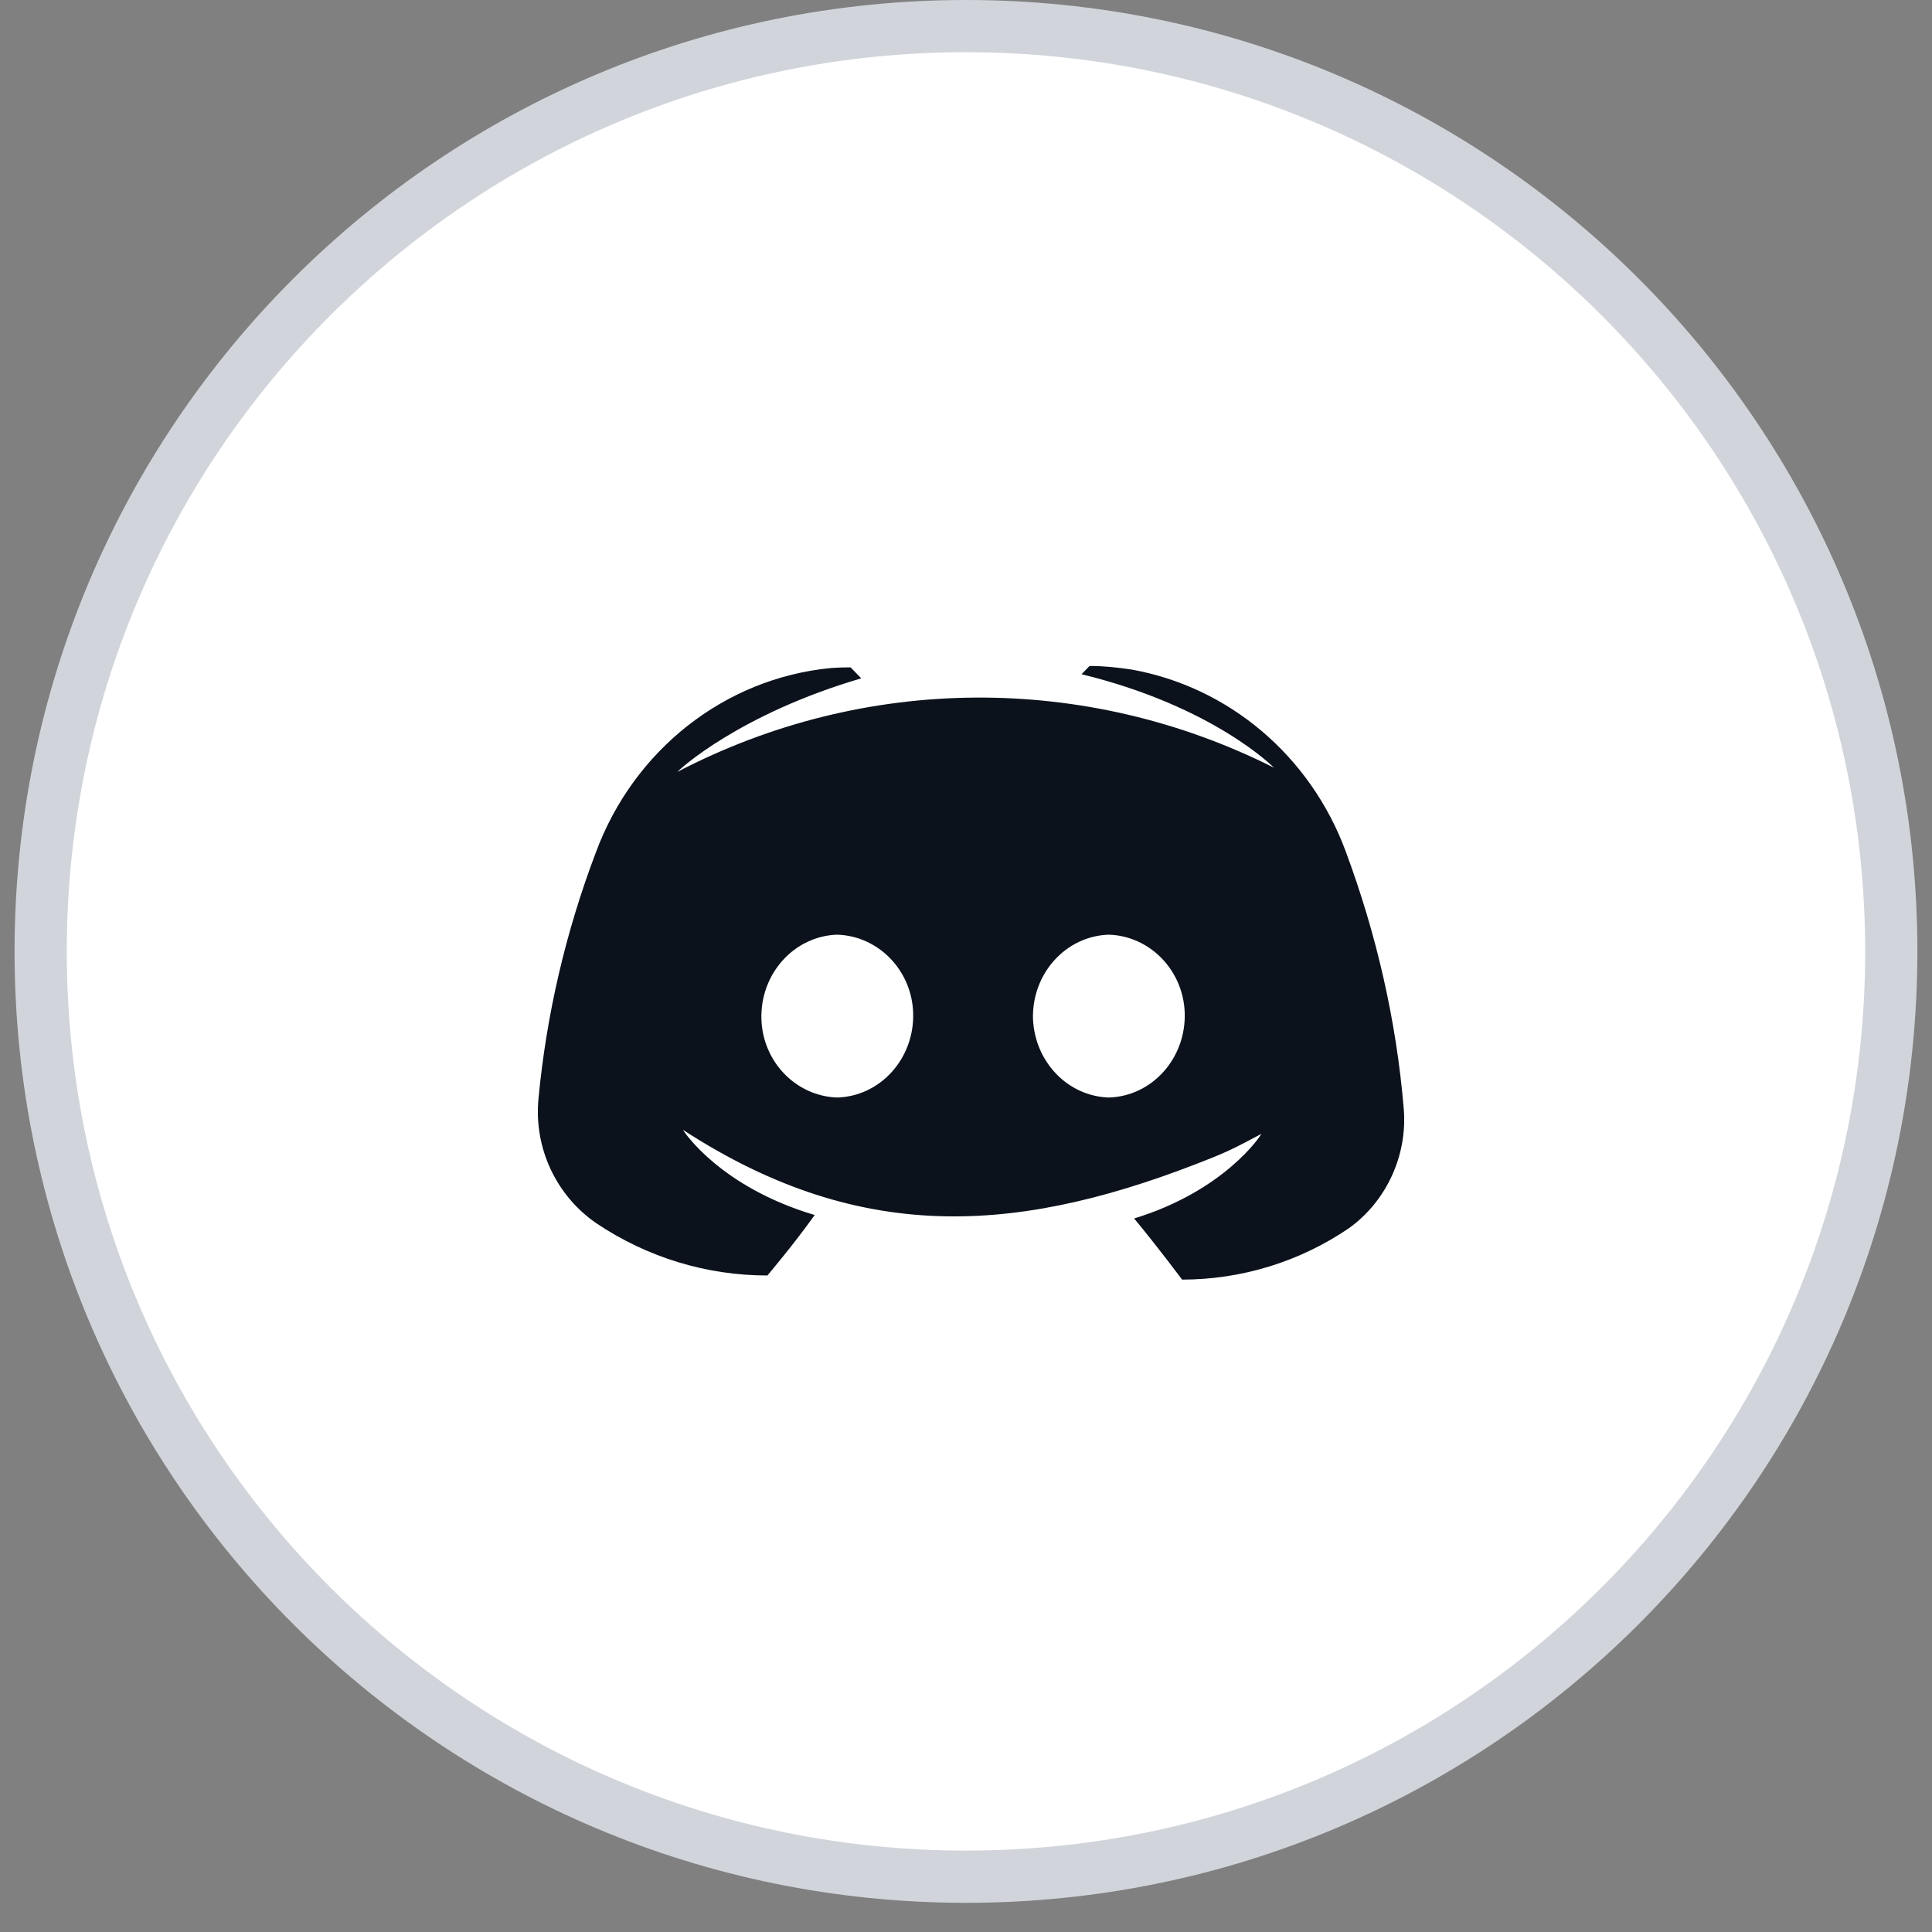
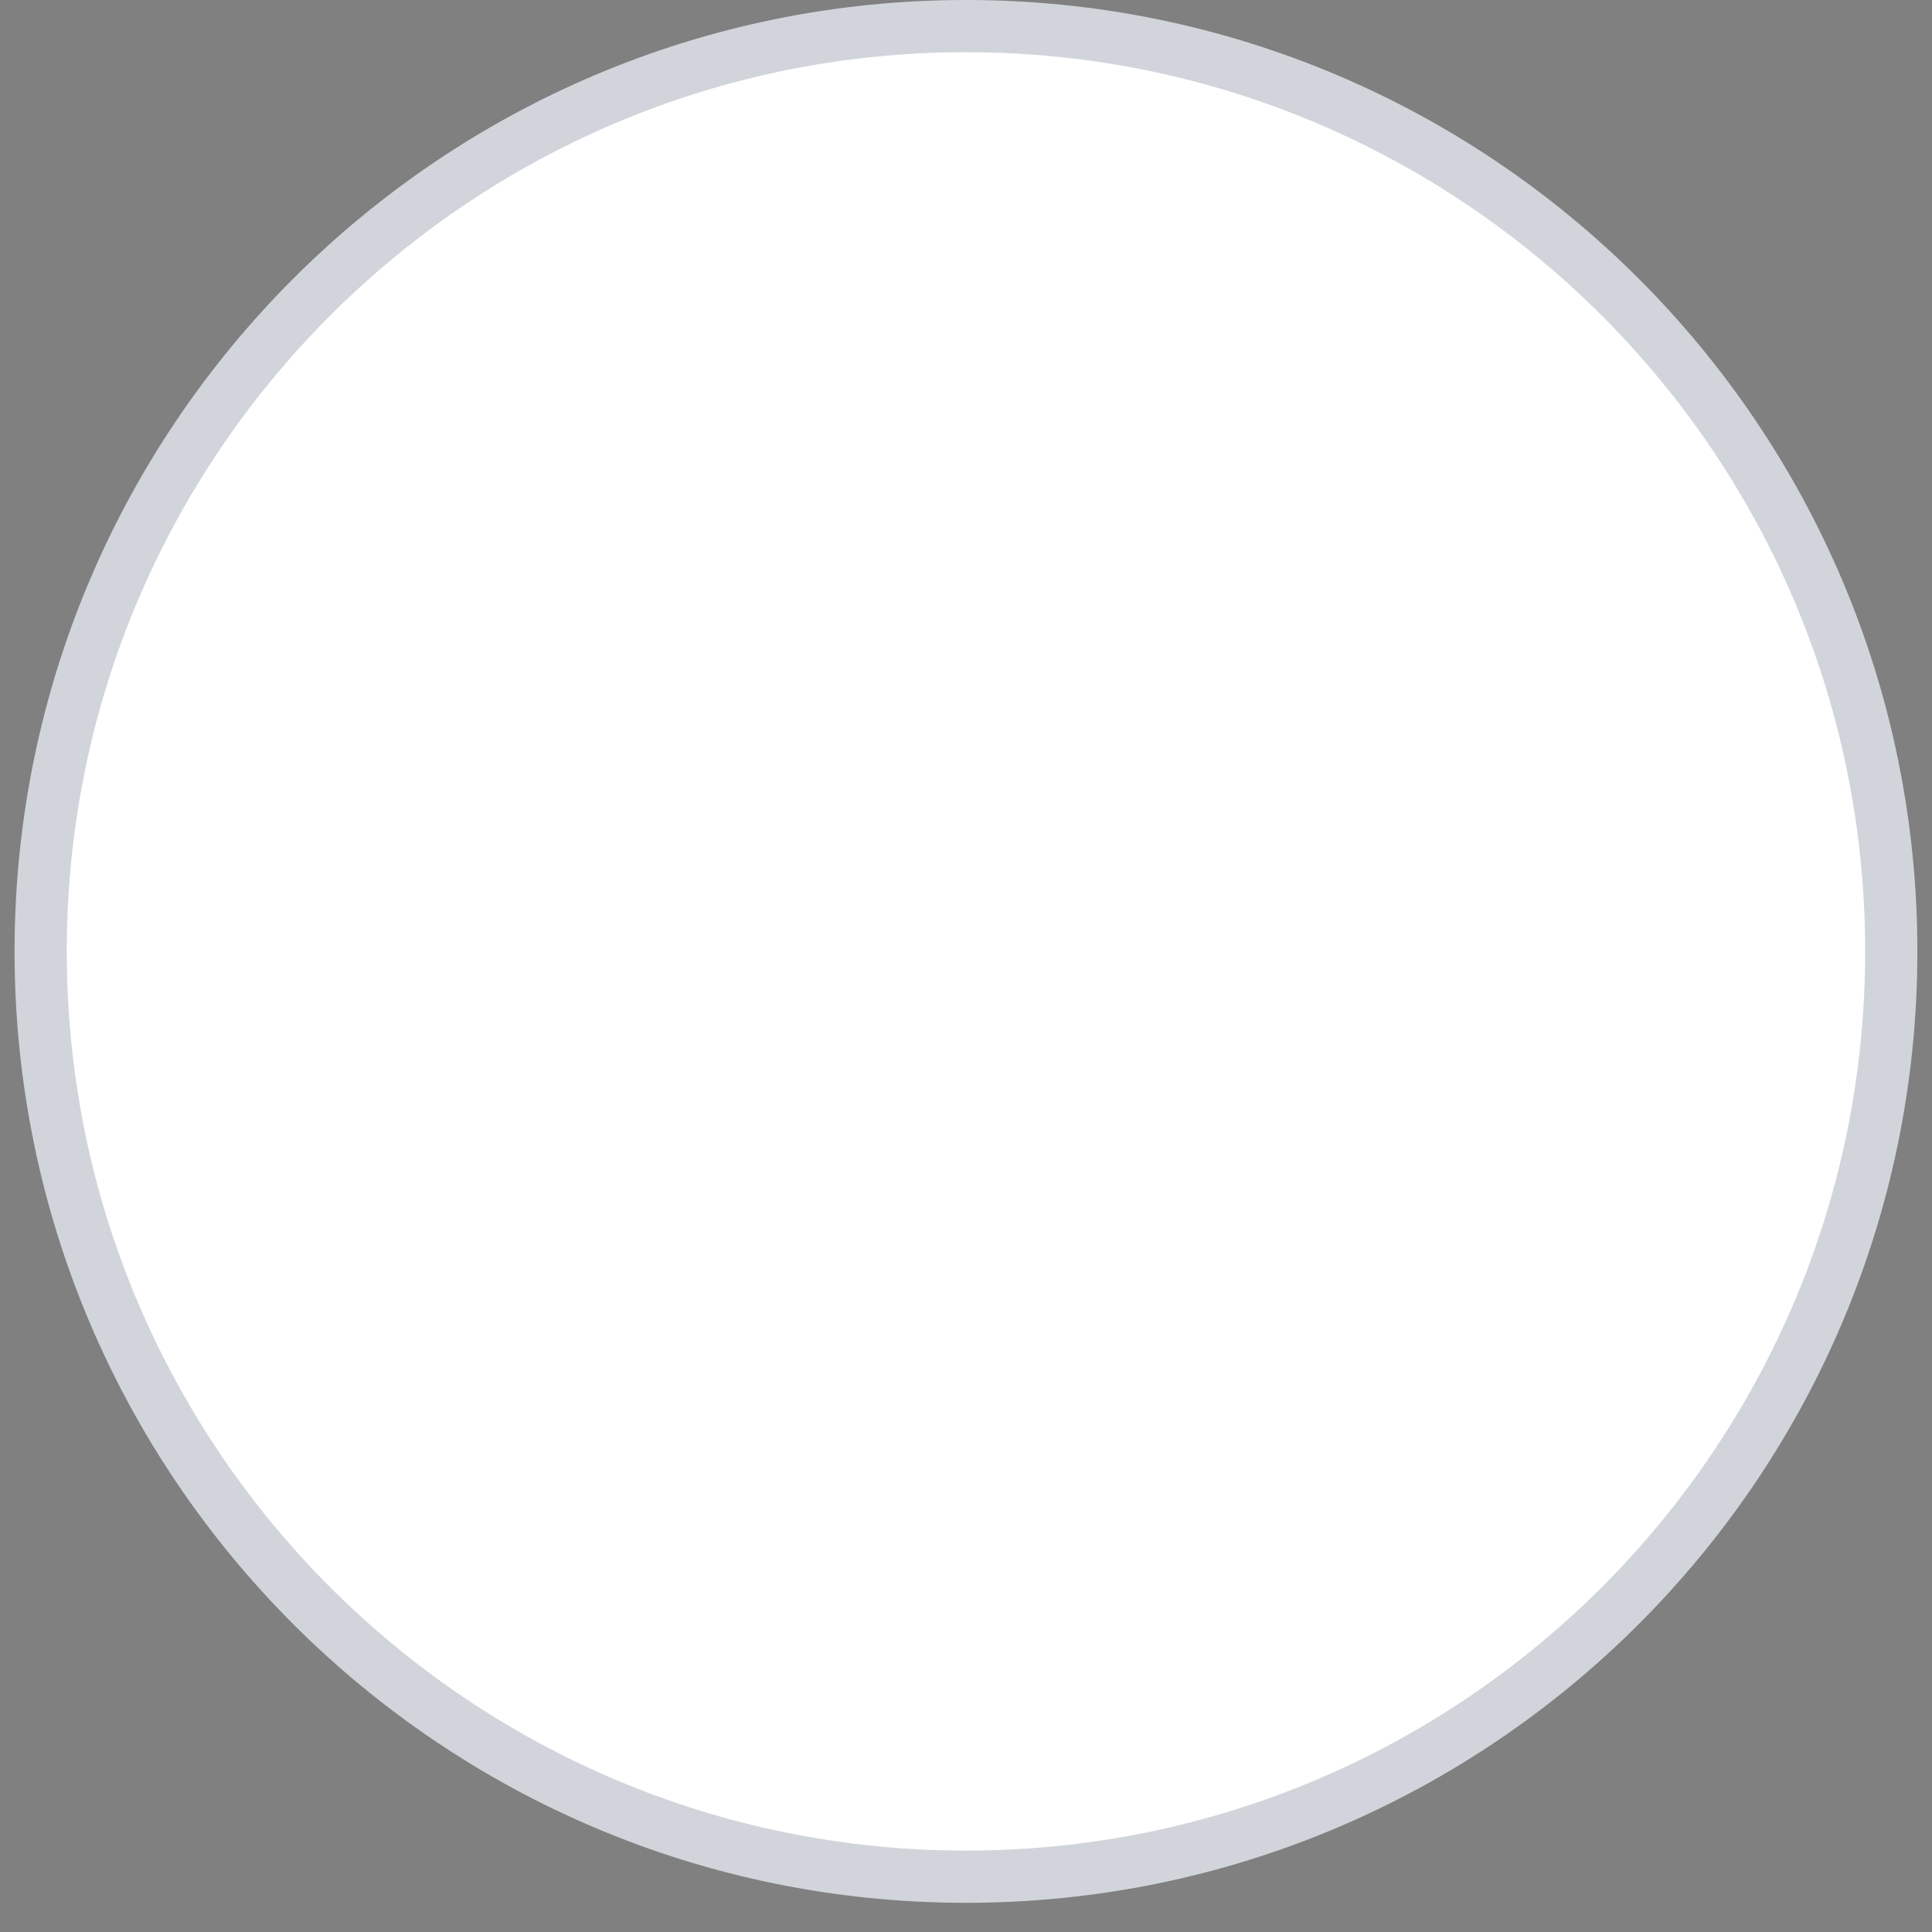
<svg xmlns="http://www.w3.org/2000/svg" width="37" height="37" viewBox="0 0 37 37" fill="none">
  <rect x="0" y="0" width="37" height="37" fill="#808080" stroke="none" />
  <path d="M36.22 18.22C36.22 28.007 28.286 35.941 18.5 35.941C8.713 35.941 0.779 28.007 0.779 18.22C0.779 8.434 8.713 0.5 18.5 0.5C28.286 0.5 36.22 8.434 36.22 18.22Z" fill="white" stroke="#D1D5DB" />
-   <path d="M23.236 22.163C19.628 23.617 16.558 23.9 13.078 21.637C13.103 21.677 13.792 22.73 15.602 23.269C15.219 23.809 14.697 24.427 14.697 24.427C13.537 24.427 12.402 24.085 11.421 23.427C10.656 22.901 10.223 21.993 10.312 21.045C10.465 19.427 10.835 17.847 11.408 16.334C12.135 14.36 13.881 12.991 15.908 12.794C16.086 12.781 16.214 12.781 16.29 12.781L16.494 12.991C14.161 13.675 13.001 14.742 12.976 14.781C16.558 12.912 20.79 12.886 24.397 14.702C24.397 14.702 23.25 13.531 20.713 12.912L20.866 12.754C21.134 12.754 21.389 12.781 21.656 12.82C23.53 13.149 25.098 14.478 25.773 16.308C26.36 17.887 26.742 19.545 26.883 21.23C26.959 22.124 26.551 23.006 25.837 23.519C24.894 24.164 23.772 24.506 22.638 24.506C22.638 24.506 22.179 23.888 21.72 23.335C23.441 22.809 24.142 21.756 24.155 21.716L23.831 21.887C23.637 21.989 23.439 22.082 23.236 22.163V22.163ZM21.236 21.019C22.064 20.993 22.714 20.269 22.689 19.4C22.663 18.584 22.026 17.926 21.236 17.9C20.407 17.926 19.757 18.65 19.783 19.519C19.821 20.335 20.445 20.993 21.236 21.019V21.019ZM16.035 21.019C16.864 20.993 17.514 20.269 17.488 19.4C17.463 18.584 16.825 17.926 16.035 17.9C15.207 17.926 14.556 18.65 14.582 19.519C14.607 20.335 15.245 20.993 16.035 21.019V21.019Z" fill="#0B121C" />
</svg>